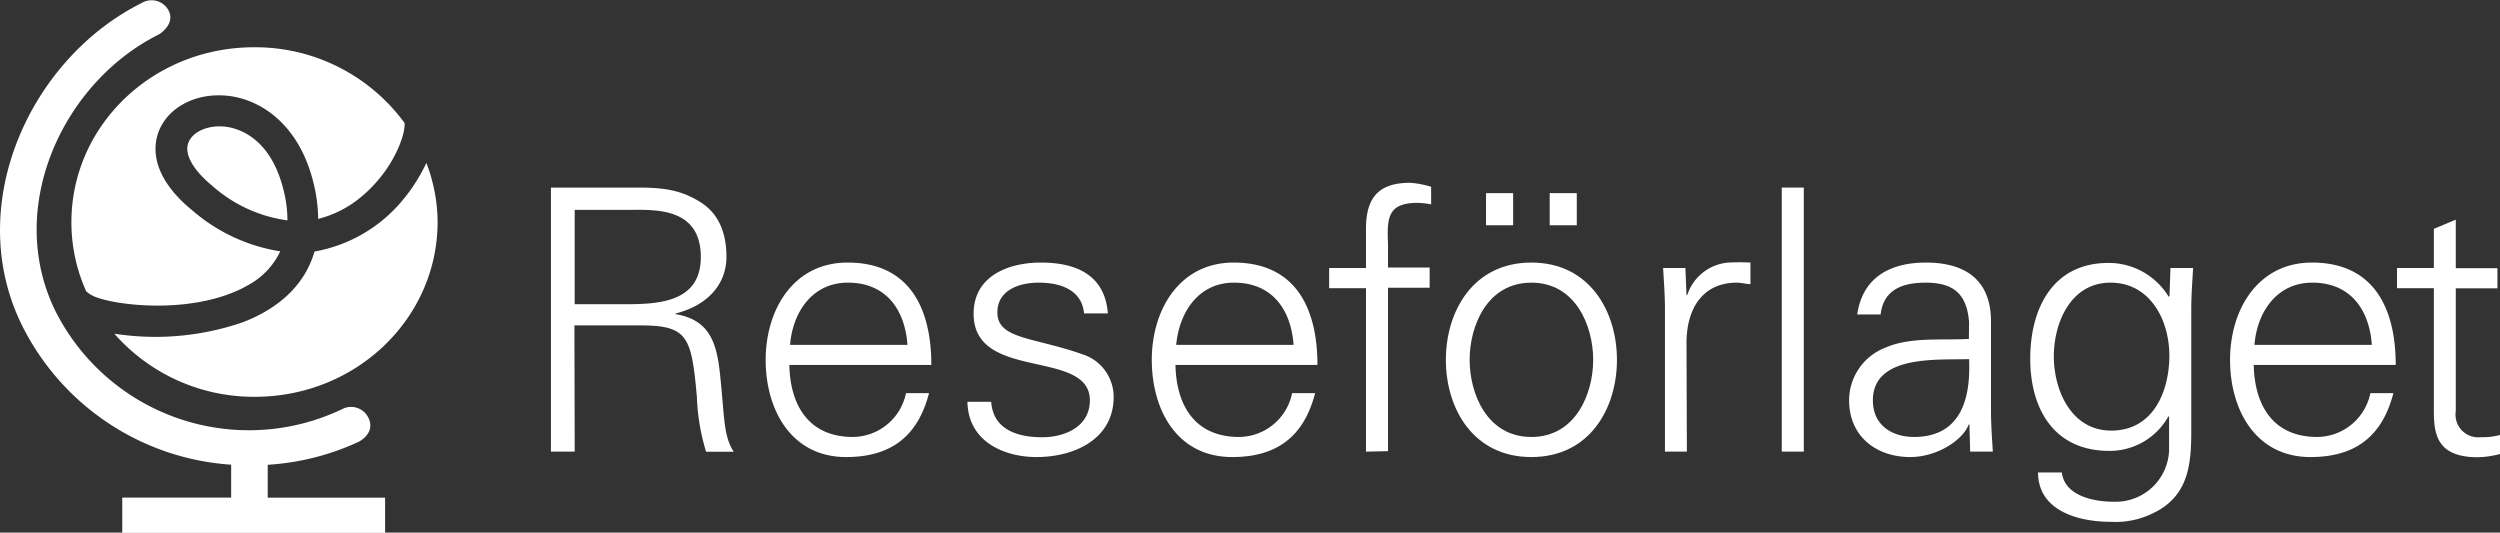
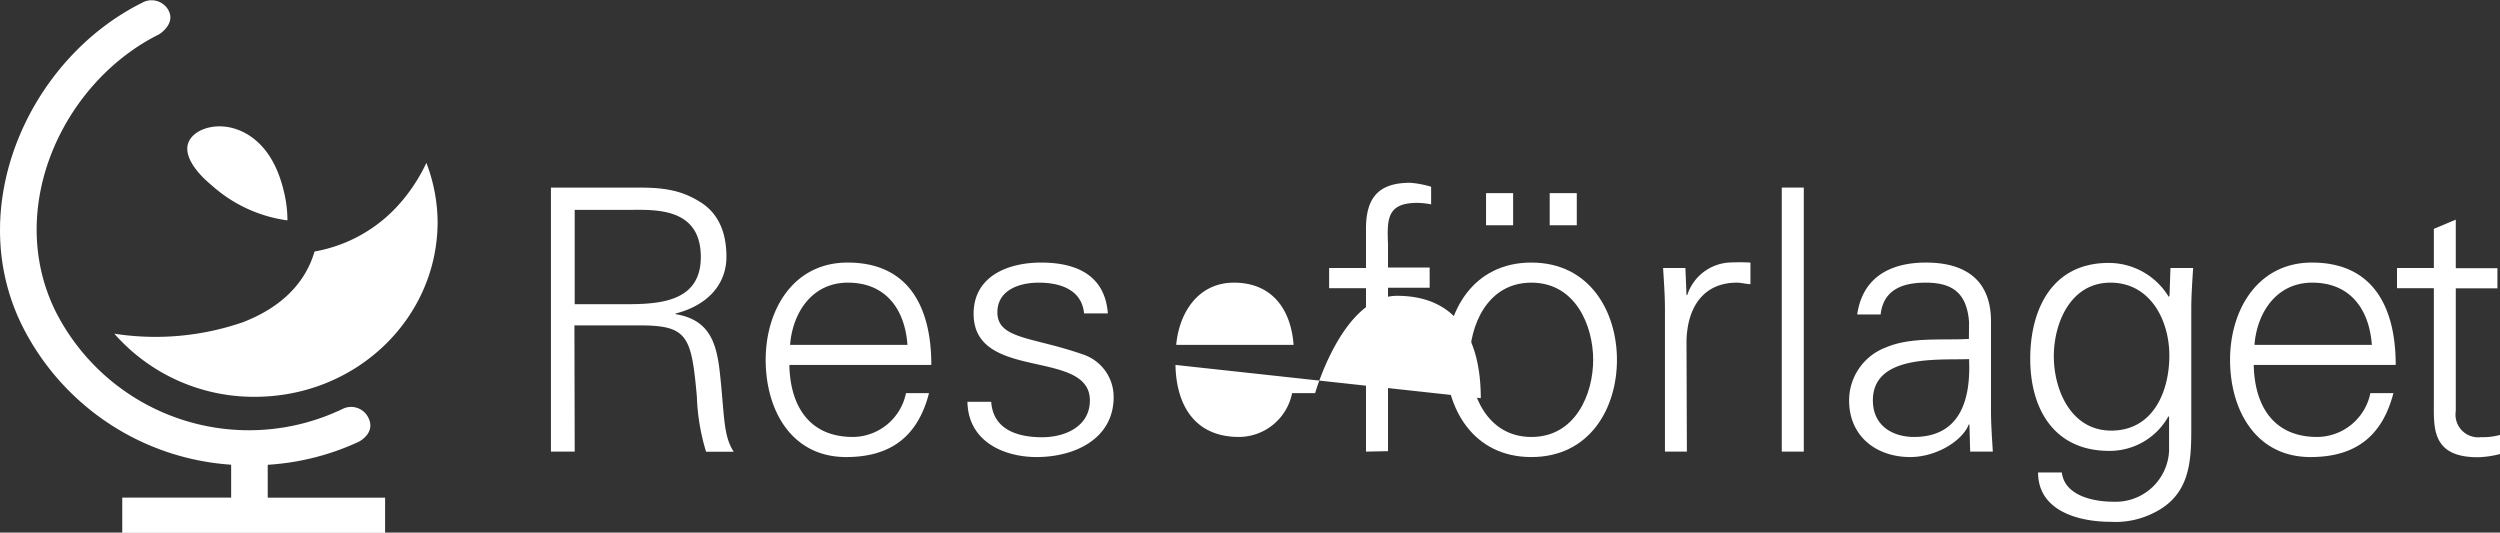
<svg xmlns="http://www.w3.org/2000/svg" id="Lager_1" data-name="Lager 1" viewBox="0 0 271.36 57.81">
  <rect x="0" y="0" width="271.36" height="57.81" fill="#333333" stroke="none" />
  <defs>
    <style>.cls-1{fill:#fff;}</style>
  </defs>
  <title>Reseforlaget vit</title>
  <path class="cls-1" d="M134.44,193.18h-2.58V164.52h9.37c2.5,0,4.56.16,6.74,1.51,2,1.19,2.94,3.25,2.94,6,0,3.1-2.18,5.32-5.52,6.16v.07c3.65.6,4.45,3.06,4.81,6.39.51,4.65.35,6.79,1.5,8.54h-3a23,23,0,0,1-1-6c-.59-6.55-1-7.71-6.19-7.71h-7.1Zm5.52-16c3.65,0,8.17-.23,8.17-5.12,0-5.51-5.16-5.12-7.9-5.12h-5.79v10.24Z" transform="translate(-72.06 -144.16)" />
  <path class="cls-1" d="M157.74,183.77c.08,4.25,2,7.82,6.91,7.82a5.94,5.94,0,0,0,5.75-4.76h2.5c-1.23,4.76-4.21,6.94-9,6.94-5.95,0-8.73-5.12-8.73-10.55s3-10.56,8.89-10.56c6.67,0,9.09,4.88,9.09,11.11Zm12.82-2.18c-.28-3.85-2.34-6.75-6.47-6.75-3.89,0-6,3.26-6.27,6.75Z" transform="translate(-72.06 -144.16)" />
  <path class="cls-1" d="M185.05,172.66c3.77,0,6.94,1.31,7.26,5.52h-2.58c-.24-2.5-2.46-3.34-4.92-3.34-2.22,0-4.49.87-4.49,3.22,0,2.93,3.85,2.66,9.25,4.56a4.85,4.85,0,0,1,3.37,4.64c0,4.49-4.16,6.51-8.37,6.51-3.45,0-7.42-1.62-7.5-6h2.58c.2,3,2.82,3.85,5.52,3.85,2.54,0,5.19-1.19,5.19-4s-3.13-3.33-6.31-4.05-6.31-1.66-6.31-5.35C177.74,174.09,181.55,172.66,185.05,172.66Z" transform="translate(-72.06 -144.16)" />
-   <path class="cls-1" d="M199.65,183.77c.08,4.25,2,7.82,6.91,7.82a5.92,5.92,0,0,0,5.75-4.76h2.5c-1.23,4.76-4.2,6.94-9,6.94-6,0-8.73-5.12-8.73-10.55s3-10.56,8.89-10.56c6.67,0,9.09,4.88,9.09,11.11Zm12.82-2.18c-.28-3.85-2.34-6.75-6.47-6.75-3.89,0-5.95,3.26-6.27,6.75Z" transform="translate(-72.06 -144.16)" />
+   <path class="cls-1" d="M199.65,183.77c.08,4.25,2,7.82,6.91,7.82a5.92,5.92,0,0,0,5.75-4.76h2.5s3-10.56,8.89-10.56c6.67,0,9.09,4.88,9.09,11.11Zm12.82-2.18c-.28-3.85-2.34-6.75-6.47-6.75-3.89,0-5.95,3.26-6.27,6.75Z" transform="translate(-72.06 -144.16)" />
  <path class="cls-1" d="M220.33,193.18V175.44h-4v-2.19h4V169c0-3.42,1.39-5,4.81-5a10.74,10.74,0,0,1,2.26.43v1.91a9.18,9.18,0,0,0-1.47-.16c-3.25,0-3.33,1.63-3.21,4.48v2.54h4.52v2.19h-4.52v17.74Z" transform="translate(-72.06 -144.16)" />
  <path class="cls-1" d="M247.57,183.22c0,5.24-2.94,10.55-9.29,10.55S229,188.46,229,183.22s2.93-10.56,9.28-10.56S247.57,178,247.57,183.22Zm-9.29-8.38c-4.8,0-6.7,4.68-6.7,8.38s1.9,8.37,6.7,8.37,6.71-4.68,6.71-8.37S243.09,174.84,238.28,174.84Zm-4.92-6.23v-3.49h2.94v3.49Zm6.91,0v-3.49h2.94v3.49Z" transform="translate(-72.06 -144.16)" />
  <path class="cls-1" d="M255.16,193.18h-2.38V177.74c0-1.55-.12-3.14-.2-4.49H255l.12,2.94h.08a5.12,5.12,0,0,1,4.48-3.53,23.58,23.58,0,0,1,2.38,0V175c-.47,0-1-.16-1.47-.16-3.53,0-5.39,2.54-5.47,6.35Z" transform="translate(-72.06 -144.16)" />
  <path class="cls-1" d="M267.85,193.18h-2.39V164.52h2.39Z" transform="translate(-72.06 -144.16)" />
  <path class="cls-1" d="M285.79,179.13c-.24-3.26-1.9-4.29-4.72-4.29-2.5,0-4.57.76-4.88,3.45h-2.54c.59-4.08,3.65-5.63,7.46-5.63,4.4,0,7.14,2,7.06,6.59v9.44c0,1.55.12,3.14.2,4.49h-2.46l-.08-2.94h-.08l-.12.28c-.87,1.67-3.53,3.25-6.23,3.25-3.69,0-6.63-2.26-6.63-6.15a6.14,6.14,0,0,1,4-5.75c2.66-1.15,6.11-.76,9-.92Zm-6,12.46c5.2,0,6.19-4.29,6-8.45-3.37.12-10.44-.52-10.44,4.48C275.35,190.32,277.42,191.59,279.84,191.59Z" transform="translate(-72.06 -144.16)" />
  <path class="cls-1" d="M307.65,173.25h2.46c-.08,1.35-.2,2.94-.2,4.49v11.95c0,4,.2,8.13-4.2,10.2a9.15,9.15,0,0,1-4.53.91c-3.61,0-7.9-1.23-7.9-5.36h2.58c.28,2.38,3.1,3.18,5.64,3.18a5.8,5.8,0,0,0,6-5.52v-3.73h-.08A7.3,7.3,0,0,1,301,193.1c-6,0-8.57-4.57-8.57-10s2.42-10.4,8.49-10.4a7.61,7.61,0,0,1,6.55,3.69l.08-.16Zm-6.51,1.59c-4.33,0-6.15,4.37-6.15,8s1.86,8.06,6.23,8.06c4.56,0,6.31-4.25,6.31-8.14S305.43,174.84,301.14,174.84Z" transform="translate(-72.06 -144.16)" />
  <path class="cls-1" d="M316.69,183.77c.08,4.25,2,7.82,6.9,7.82a5.94,5.94,0,0,0,5.76-4.76h2.5c-1.23,4.76-4.21,6.94-9,6.94-5.95,0-8.73-5.12-8.73-10.55s3-10.56,8.89-10.56c6.67,0,9.09,4.88,9.09,11.11Zm12.82-2.18c-.28-3.85-2.34-6.75-6.47-6.75-3.89,0-6,3.26-6.27,6.75Z" transform="translate(-72.06 -144.16)" />
  <path class="cls-1" d="M336.24,175.44h-4v-2.19h4V169l2.38-1v5.27h4.52v2.19h-4.52v13.33a2.46,2.46,0,0,0,2.74,2.82,6.93,6.93,0,0,0,2.06-.24v2.07a10.32,10.32,0,0,1-2.42.35c-5,0-4.76-3.21-4.76-5.91Z" transform="translate(-72.06 -144.16)" />
  <path class="cls-1" d="M85.33,202v-3.83H97.15v-3.57a27.39,27.39,0,0,1-22.7-15.12c-6.42-13,.84-28.94,13-35a2.09,2.09,0,0,1,2.79.62c1.06,1.6-.92,2.79-.92,2.79-10.41,5.17-16.75,18.77-11.26,30a23.51,23.51,0,0,0,31.16,10.67,2.08,2.08,0,0,1,2.76.82c1,1.77-1,2.74-1,2.74a27.47,27.47,0,0,1-9.86,2.49v3.57h12.74V202Z" transform="translate(-72.06 -144.16)" />
-   <path class="cls-1" d="M81.84,176.14l-.09-.12c1.14,1.1,11,2.68,17.26-.92a8.11,8.11,0,0,0,3.47-3.66A19.06,19.06,0,0,1,92.94,167c-3.19-2.59-4-5-4-6.66a5.26,5.26,0,0,1,.36-1.94c1-2.55,3.89-4.11,7.17-3.87,3.62.26,8.06,2.92,9.65,9.61a17.24,17.24,0,0,1,.48,3.78,11.73,11.73,0,0,0,4.48-2.24c3.46-2.76,4.9-6.57,4.9-8,0-.06,0-.11,0-.16a20.07,20.07,0,0,0-16.34-8.23c-11,0-19.83,8.5-19.83,19a18.26,18.26,0,0,0,1.62,7.52A2.16,2.16,0,0,1,81.84,176.14Z" transform="translate(-72.06 -144.16)" />
  <path class="cls-1" d="M103.26,168a13.27,13.27,0,0,0-.4-3.11c-1.47-6.17-5.41-6.93-6.58-7-1.74-.13-3.32.6-3.76,1.73a1.73,1.73,0,0,0-.13.69c0,1.16,1,2.61,2.69,4a15.37,15.37,0,0,0,8.17,3.77S103.26,168,103.26,168Z" transform="translate(-72.06 -144.16)" />
  <path class="cls-1" d="M118.34,161.84a18.6,18.6,0,0,1-3,4.54,16,16,0,0,1-9.14,5.08c-1,3.45-3.65,6.09-7.79,7.68a29.08,29.08,0,0,1-13.94,1.24,20.14,20.14,0,0,0,15.25,6.85c11,0,19.84-8.5,19.84-19A18.27,18.27,0,0,0,118.34,161.84Z" transform="translate(-72.06 -144.16)" />
</svg>